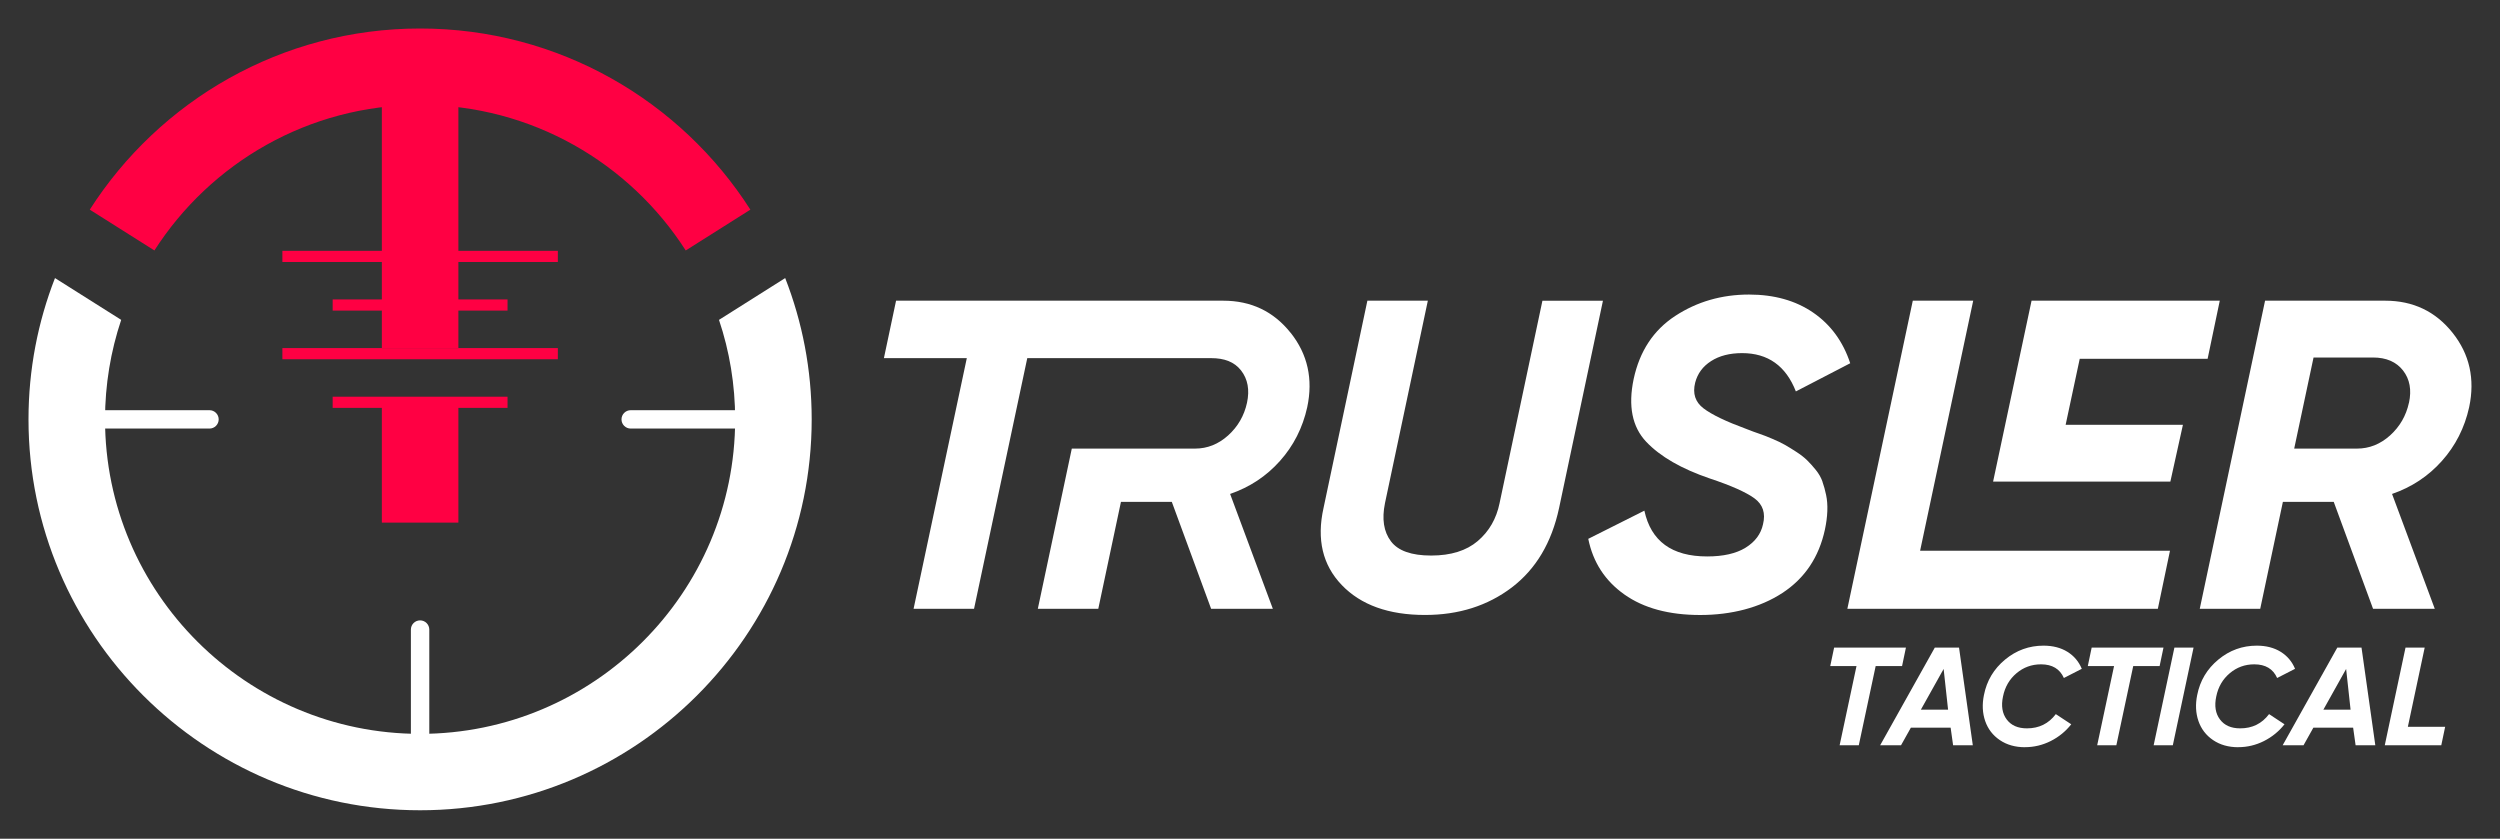
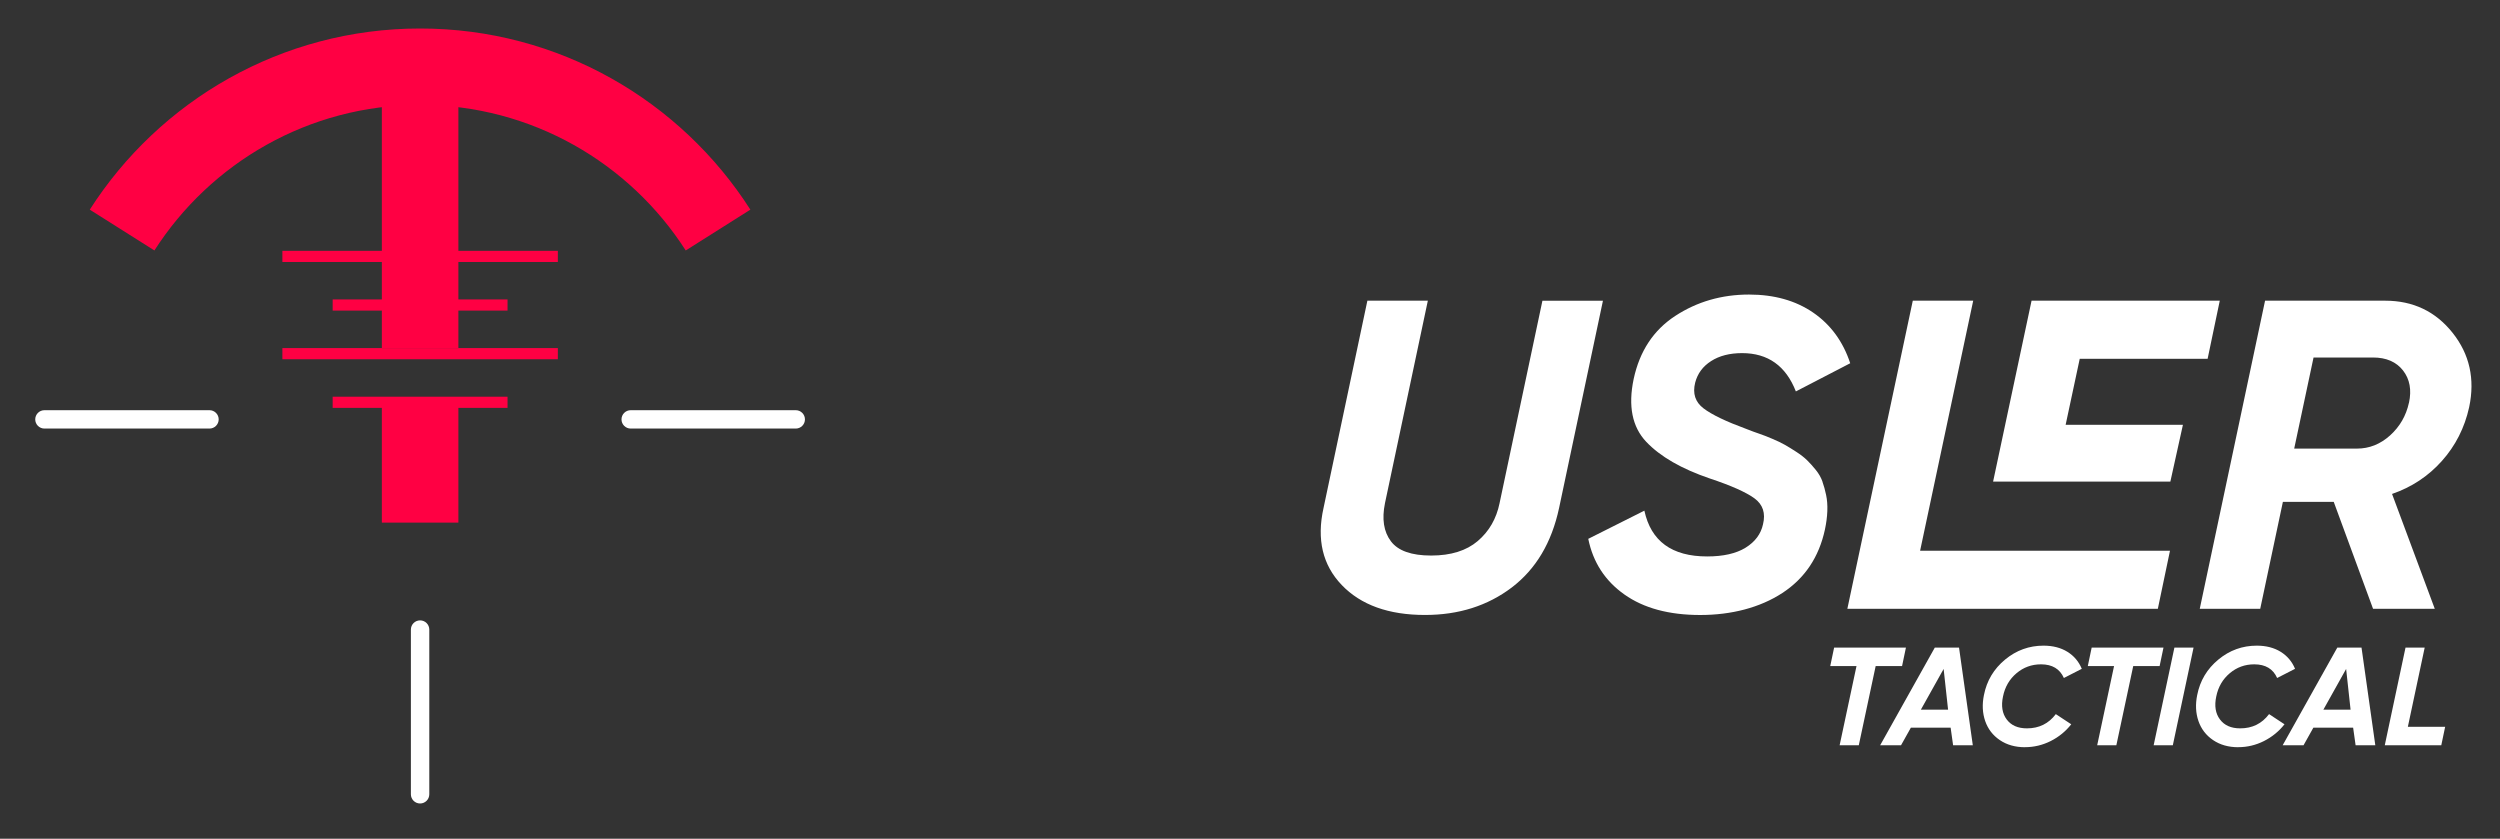
<svg xmlns="http://www.w3.org/2000/svg" width="307" height="103" viewBox="0 0 307 103" fill="none">
  <rect x="0" y="0" width="307" height="103" fill="#333333" stroke="none" />
  <g clip-path="url(#clip0_1_1113)">
-     <path d="M88.292 39.28C89.582 43.12 90.276 47.23 90.276 51.5C90.276 72.793 72.919 90.119 51.587 90.119C30.256 90.119 12.898 72.793 12.898 51.5C12.898 47.23 13.598 43.12 14.882 39.28L6.752 34.147C4.652 39.533 3.5 45.382 3.5 51.5C3.5 77.965 25.074 99.5 51.587 99.5C78.1 99.5 99.675 77.965 99.675 51.5C99.675 45.382 98.523 39.533 96.422 34.147L88.292 39.28Z" fill="white" />
    <path d="M51.587 3.5C34.56 3.5 19.573 12.38 11.024 25.745L18.961 30.757C25.84 20.017 37.895 12.881 51.582 12.881C65.268 12.881 77.329 20.017 84.208 30.757L92.145 25.745C83.601 12.38 68.614 3.5 51.587 3.5Z" fill="#FF0043" />
    <path d="M56.289 49.398H46.891V64.177H56.289V49.398Z" fill="#FF0043" />
    <path d="M56.289 8.188H46.891V42.741H56.289V8.188Z" fill="#FF0043" />
    <path d="M62.325 48.716H40.85V50.086H62.325V48.716Z" fill="#FF0043" />
    <path d="M68.504 42.746H34.676V44.116H68.504V42.746Z" fill="#FF0043" />
    <path d="M62.325 36.771H40.85V38.141H62.325V36.771Z" fill="#FF0043" />
-     <path d="M68.504 30.801H34.676V32.171H68.504V30.801Z" fill="#FF0043" />
+     <path d="M68.504 30.801H34.676V32.171H68.504Z" fill="#FF0043" />
    <path d="M97.718 52.628H77.45C76.827 52.628 76.32 52.122 76.32 51.5C76.32 50.878 76.827 50.372 77.45 50.372H97.718C98.341 50.372 98.848 50.878 98.848 51.5C98.848 52.122 98.341 52.628 97.718 52.628Z" fill="white" />
    <path d="M25.725 52.628H5.457C4.834 52.628 4.327 52.122 4.327 51.5C4.327 50.878 4.834 50.372 5.457 50.372H25.725C26.348 50.372 26.855 50.878 26.855 51.5C26.855 52.122 26.348 52.628 25.725 52.628Z" fill="white" />
    <path d="M51.587 98.669C50.964 98.669 50.457 98.163 50.457 97.541V77.31C50.457 76.688 50.964 76.182 51.587 76.182C52.21 76.182 52.717 76.688 52.717 77.31V97.541C52.717 98.163 52.21 98.669 51.587 98.669Z" fill="white" />
    <path d="M189.411 36.925L184.147 61.789C183.756 63.698 182.863 65.25 181.468 66.438C180.074 67.627 178.167 68.221 175.747 68.221C173.327 68.221 171.679 67.638 170.802 66.466C169.92 65.294 169.678 63.737 170.075 61.789L175.339 36.925H167.914L162.529 62.383C161.669 66.24 162.419 69.393 164.767 71.841C167.115 74.29 170.521 75.517 174.992 75.517C179.137 75.517 182.686 74.389 185.652 72.138C188.612 69.883 190.547 66.631 191.456 62.378L196.841 36.931H189.417L189.411 36.925Z" fill="white" />
    <path d="M223.801 59.142C223.619 58.636 223.349 58.163 222.985 57.712C222.621 57.261 222.263 56.865 221.916 56.523C221.569 56.182 221.128 55.841 220.598 55.495C220.069 55.154 219.601 54.862 219.193 54.631C218.785 54.394 218.261 54.147 217.622 53.877C216.983 53.607 216.448 53.398 216.018 53.255C215.588 53.112 215.053 52.914 214.414 52.661C211.956 51.759 210.214 50.922 209.194 50.147C208.174 49.371 207.832 48.32 208.169 46.983C208.461 45.866 209.111 44.986 210.131 44.336C211.145 43.687 212.413 43.363 213.929 43.363C217.104 43.363 219.309 44.931 220.532 48.067L227.207 44.606C226.325 41.938 224.81 39.869 222.66 38.389C220.51 36.914 217.881 36.171 214.778 36.171C211.421 36.171 208.4 37.046 205.727 38.79C203.048 40.54 201.345 43.126 200.612 46.548C199.917 49.866 200.435 52.43 202.155 54.251C203.88 56.072 206.488 57.574 209.982 58.763C212.584 59.627 214.408 60.441 215.445 61.195C216.481 61.954 216.834 63.016 216.497 64.386C216.238 65.574 215.527 66.532 214.364 67.252C213.201 67.973 211.625 68.331 209.64 68.331C205.308 68.331 202.739 66.46 201.929 62.708L195.039 66.169C195.623 69.052 197.106 71.33 199.482 73.008C201.857 74.686 204.961 75.522 208.786 75.522C212.611 75.522 216.117 74.62 218.873 72.821C221.624 71.022 223.366 68.424 224.099 65.035C224.269 64.243 224.369 63.484 224.396 62.763C224.424 62.042 224.374 61.382 224.247 60.788C224.126 60.193 223.972 59.643 223.79 59.137L223.801 59.142Z" fill="white" />
    <path d="M242.31 36.925H234.891L228.37 67.621L226.855 74.763H264.982L266.475 67.627H235.79L242.31 36.925Z" fill="white" />
    <path d="M301.179 40.87C299.085 38.24 296.329 36.925 292.9 36.925H278.15L270.13 74.763H277.555L280.338 61.63H286.583L291.412 74.763H298.991L293.744 60.656C296.152 59.825 298.197 58.477 299.868 56.601C301.538 54.73 302.657 52.529 303.213 50.004C303.946 46.543 303.269 43.5 301.179 40.87ZM295.816 49.465C295.469 51.049 294.703 52.381 293.507 53.465C292.311 54.543 290.955 55.088 289.433 55.088H281.727L284.103 43.902H291.412C293.038 43.902 294.262 44.436 295.094 45.498C295.921 46.559 296.163 47.885 295.822 49.47L295.816 49.465Z" fill="white" />
-     <path d="M158.488 40.87C156.394 38.24 153.638 36.925 150.209 36.925H110.037L108.544 43.979H118.724L112.187 74.763H119.612L126.149 43.979H148.721C150.347 43.979 151.571 44.43 152.403 45.492C153.23 46.554 153.472 47.88 153.131 49.465C152.783 51.049 152.017 52.381 150.821 53.465C149.625 54.543 148.269 55.088 146.748 55.088H131.617L127.444 74.763H134.869L137.653 61.63H143.898L148.727 74.763H156.306L151.058 60.656C153.467 59.825 155.512 58.477 157.182 56.601C158.852 54.73 159.971 52.529 160.528 50.004C161.261 46.543 160.583 43.5 158.494 40.87H158.488Z" fill="white" />
    <path d="M249.476 36.925L244.752 59.143H252.172H266.52L268.063 52.166H253.66L255.391 44.062H271.095L272.588 36.925H249.476Z" fill="white" />
    <path d="M234.048 79.528L233.574 81.789H230.333L228.26 91.517H225.907L227.979 81.789H224.755L225.229 79.528H234.053H234.048Z" fill="white" />
    <path d="M239.841 91.517L239.538 89.36H234.654L233.447 91.517H230.884L237.592 79.528H240.569L242.261 91.517H239.841ZM235.883 87.148H239.224L238.678 82.147L235.883 87.148Z" fill="white" />
    <path d="M248.671 91.759C247.47 91.759 246.439 91.467 245.579 90.884C244.719 90.301 244.118 89.519 243.782 88.546C243.446 87.572 243.391 86.504 243.628 85.349C243.975 83.588 244.841 82.141 246.224 80.997C247.608 79.852 249.184 79.286 250.942 79.286C252.089 79.286 253.065 79.539 253.875 80.039C254.685 80.54 255.275 81.239 255.644 82.13L253.445 83.258C252.949 82.141 252.012 81.58 250.639 81.58C249.493 81.58 248.49 81.943 247.624 82.675C246.759 83.407 246.208 84.353 245.971 85.519C245.722 86.675 245.877 87.616 246.422 88.347C246.968 89.079 247.795 89.442 248.908 89.442C250.397 89.442 251.576 88.859 252.453 87.693L254.349 88.942C253.665 89.811 252.828 90.493 251.83 90.999C250.832 91.5 249.779 91.753 248.671 91.753V91.759Z" fill="white" />
    <path d="M265.676 79.528L265.202 81.789H261.961L259.888 91.517H257.535L259.607 81.789H256.383L256.857 79.528H265.682H265.676Z" fill="white" />
    <path d="M267.016 79.528H269.369L266.823 91.517H264.469L267.016 79.528Z" fill="white" />
    <path d="M274.859 91.759C273.658 91.759 272.627 91.467 271.767 90.884C270.907 90.301 270.306 89.519 269.97 88.546C269.634 87.572 269.579 86.504 269.816 85.349C270.163 83.588 271.028 82.141 272.412 80.997C273.795 79.852 275.372 79.286 277.13 79.286C278.277 79.286 279.252 79.539 280.063 80.039C280.873 80.54 281.463 81.239 281.832 82.13L279.633 83.258C279.137 82.141 278.2 81.58 276.827 81.58C275.681 81.58 274.677 81.943 273.812 82.675C272.947 83.407 272.395 84.353 272.158 85.519C271.91 86.675 272.059 87.616 272.61 88.347C273.156 89.079 273.983 89.442 275.096 89.442C276.585 89.442 277.764 88.859 278.641 87.693L280.537 88.942C279.853 89.811 279.015 90.493 278.018 90.999C277.02 91.5 275.967 91.753 274.859 91.753V91.759Z" fill="white" />
    <path d="M289.268 91.517L288.965 89.36H284.081L282.874 91.517H280.311L287.019 79.528H289.995L291.688 91.517H289.268ZM285.31 87.148H288.65L288.105 82.147L285.31 87.148Z" fill="white" />
    <path d="M295.684 89.255H300.264L299.79 91.517H292.851L293.33 89.255L295.397 79.528H297.751L295.684 89.255Z" fill="white" />
  </g>
  <defs>
    <clipPath id="clip0_1_1113">
      <rect width="300" height="96" fill="white" transform="translate(3.5 3.5)" />
    </clipPath>
  </defs>
</svg>